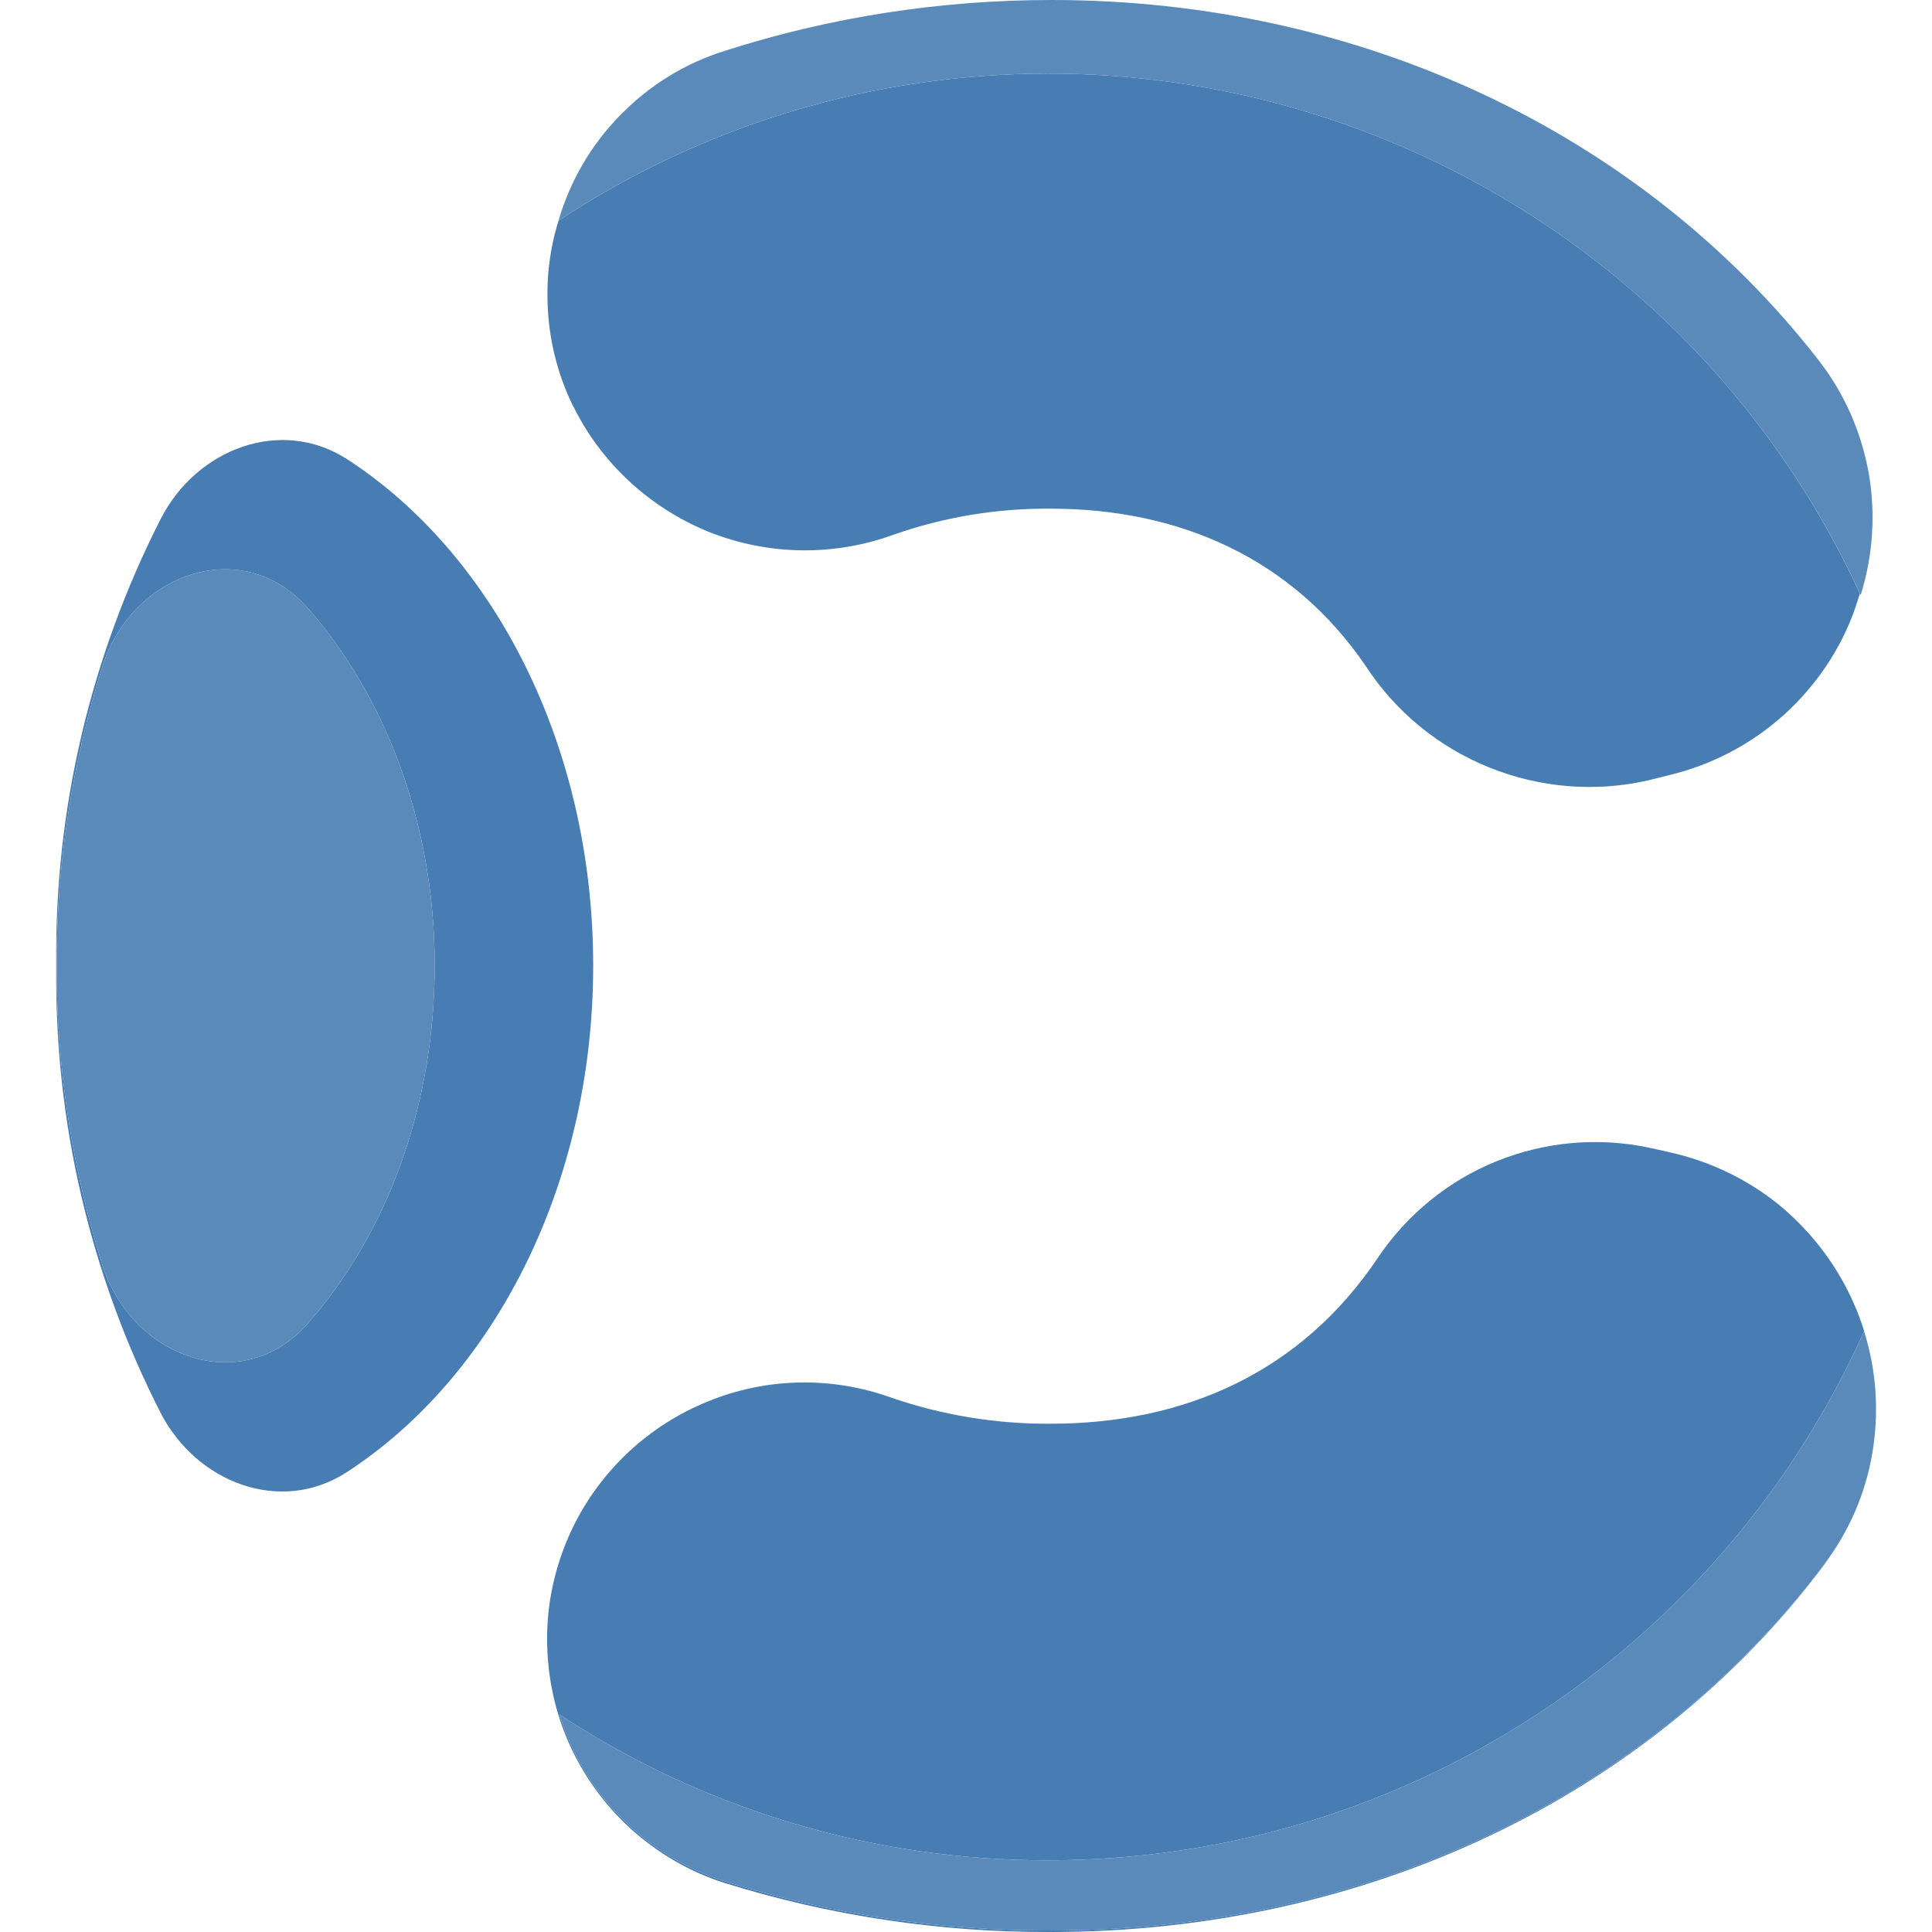
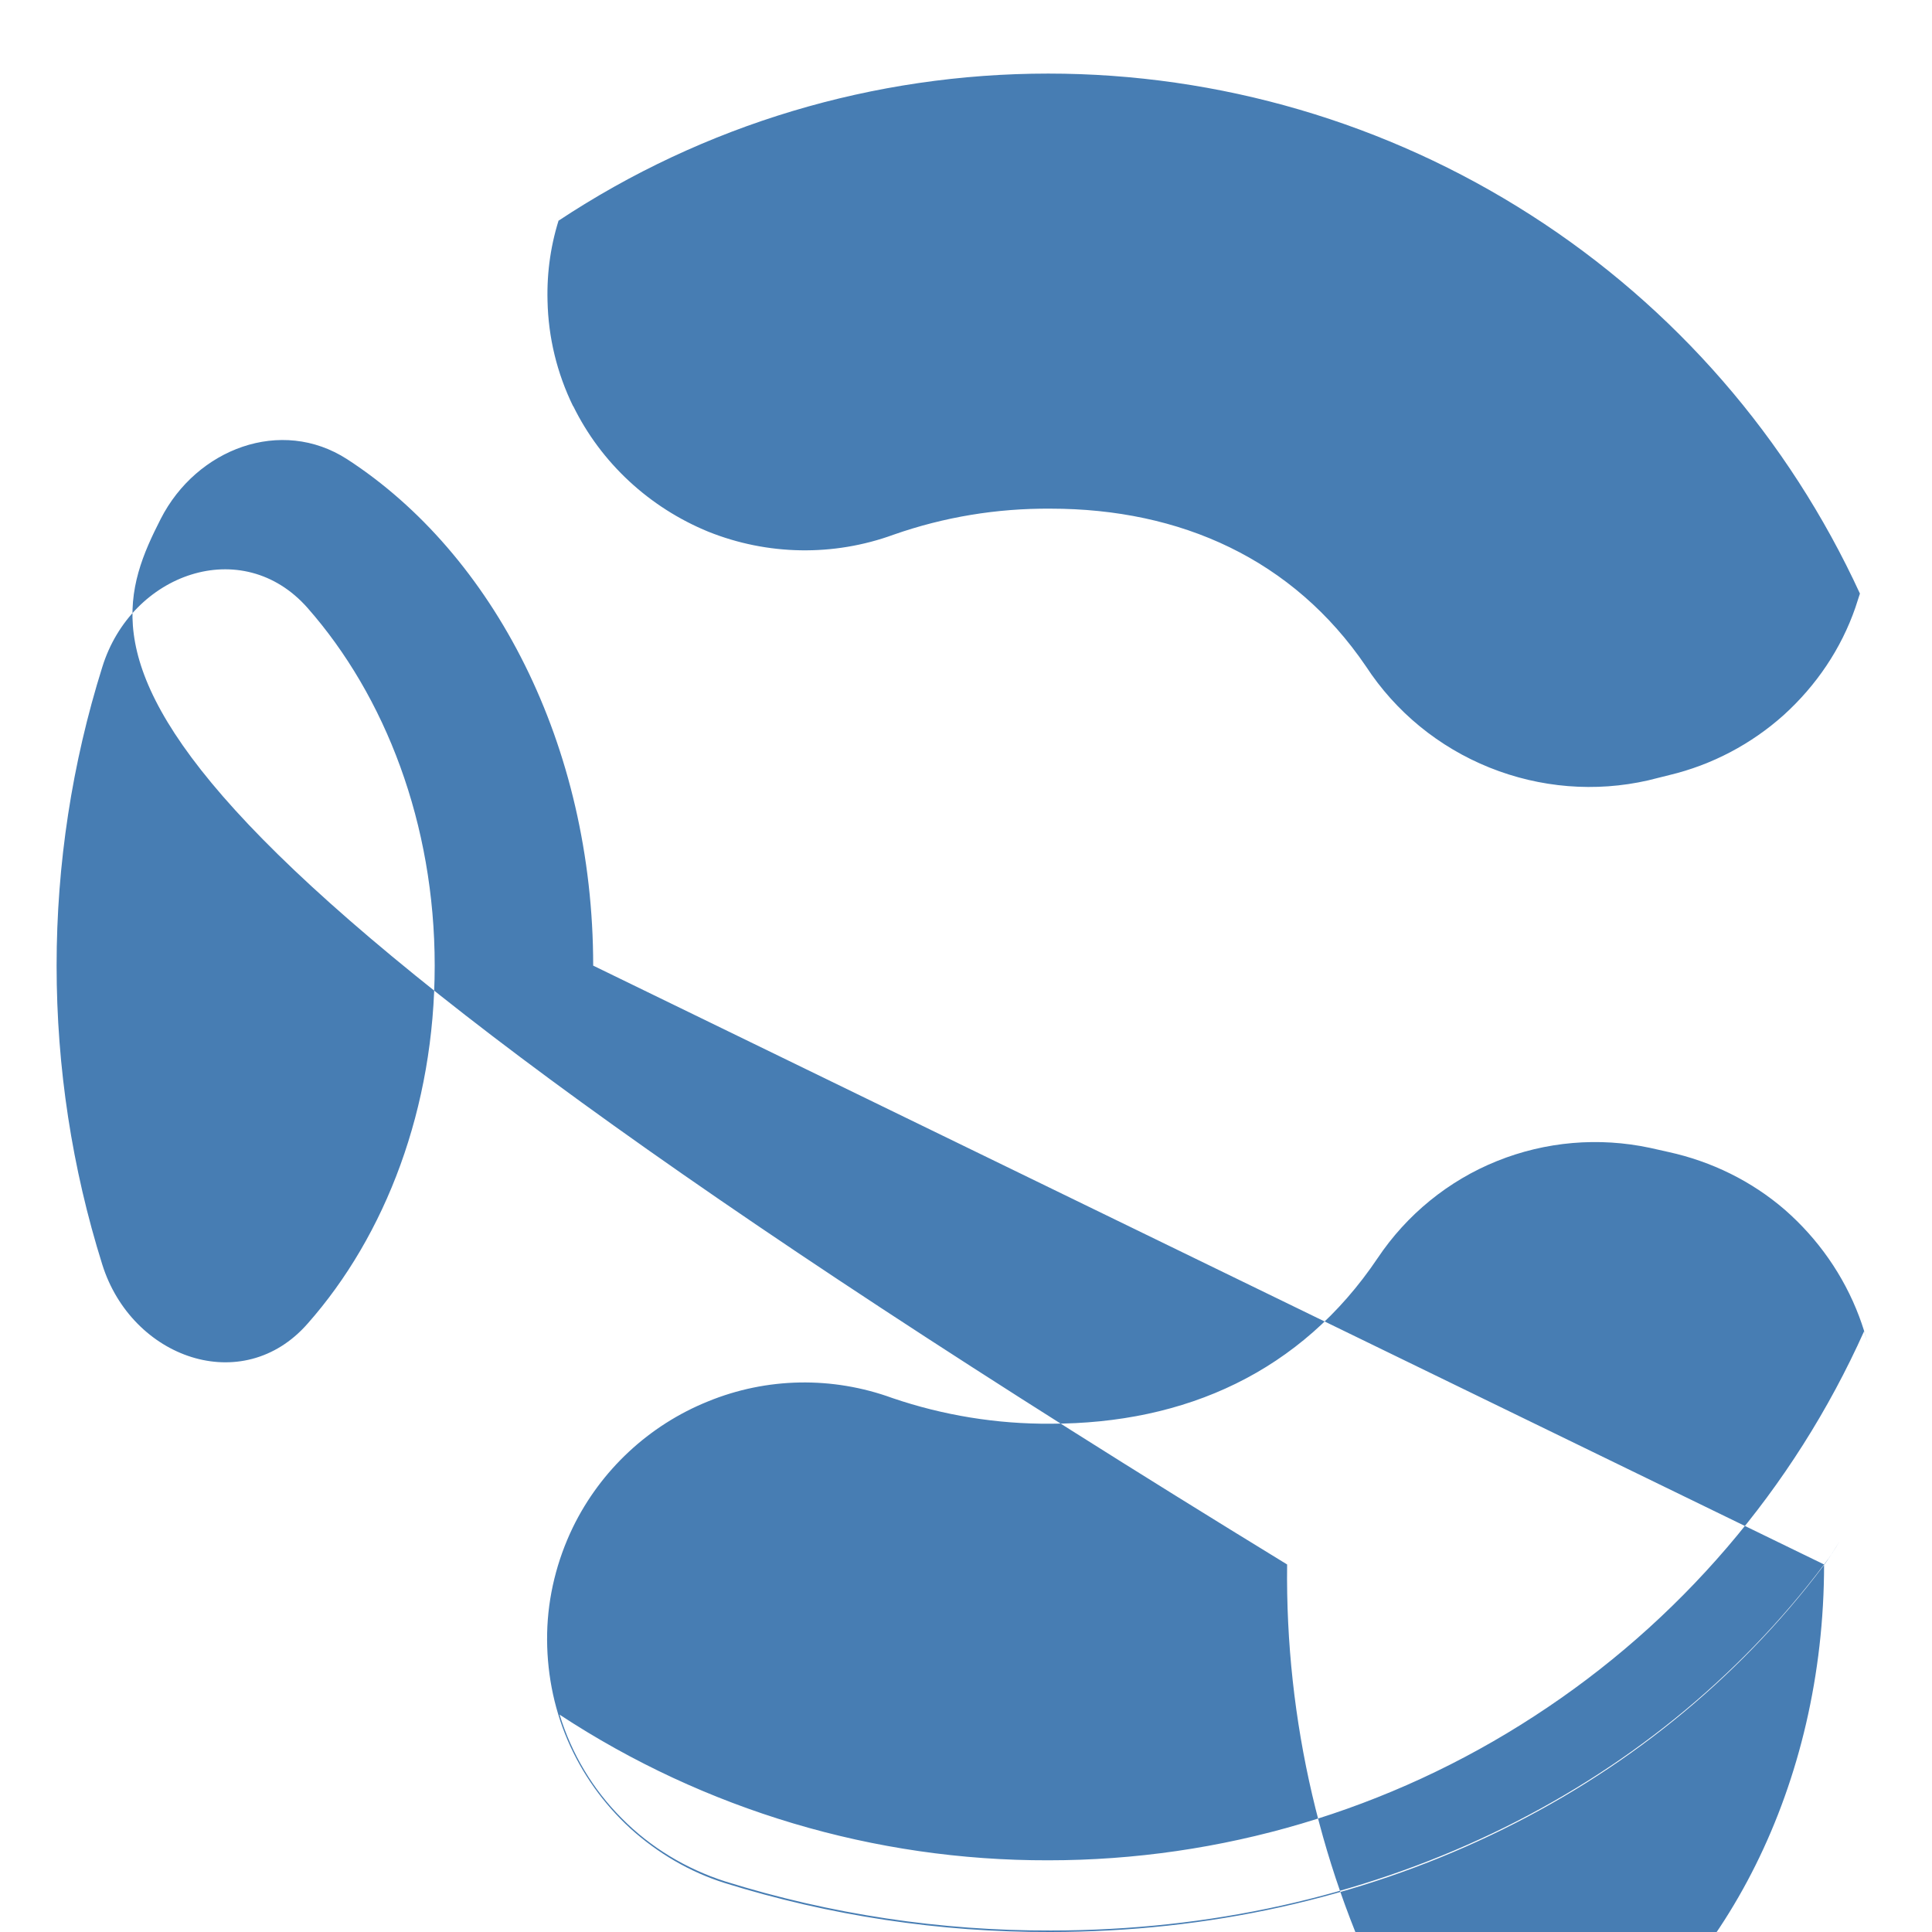
<svg xmlns="http://www.w3.org/2000/svg" version="1.1" id="Layer_1" x="0px" y="0px" viewBox="0 0 512 512" style="enable-background:new 0 0 512 512;" xml:space="preserve">
  <style type="text/css">
	.st0{fill:#477DB3;}
	.st1{fill:#598ABA;}
</style>
-   <path class="st0" d="M145.1,79.7c-0.2-7.7,0.9-15.3,3.4-22.7c-0.2,0.5-0.3,1-0.5,1.5c38.5-25.5,83.6-39,129.8-39  c45.3,0,89.7,13,127.9,37.5c38.1,24.4,68.3,59.2,87.2,100.3c-0.4,1.2-0.8,2.5-1.2,3.7c-3.8,11-10.4,20.7-19,28.5  c-8.6,7.7-19,13.2-30.3,15.9l-5.6,1.4c-14,3.2-28.7,2-42.1-3.4c-13.4-5.4-24.8-14.7-32.7-26.8c-19.3-28.4-49.1-41.8-83.6-41.8  c-14.2-0.1-28.2,2.2-41.6,6.9c-15.9,5.8-33.4,5.5-49.1-0.8c-15.6-6.4-28.4-18.2-35.8-33.3v0.1C147.6,98.9,145.3,89.4,145.1,79.7z   M483.4,414.6c-45.9,60.9-120.7,97-204.9,97c-29.2,0.1-58.4-4.3-86.3-13c-10.3-3.3-19.8-9-27.4-16.7c-7.7-7.7-13.3-17.1-16.5-27.5  c38.5,25.3,83.5,38.7,129.5,38.6c45.7,0,90.4-13.2,128.8-38.2c38.4-24.9,68.7-60.3,87.4-102c0.4,1.2,0.7,2.3,1,3.5  c-0.6-2.5-1.4-5-2.3-7.4c-4.1-10.9-10.9-20.6-19.7-28.3c-8.8-7.6-19.4-12.8-30.8-15.3l-4.9-1.1c-13.6-2.9-27.7-1.7-40.6,3.5  c-12.9,5.2-23.9,14.2-31.6,25.7c-20.3,30.2-51,43.9-86.7,43.9c-14.2,0.1-28.4-2.2-41.9-6.8c-15.9-5.8-33.3-5.5-48.9,0.9  c-15.6,6.3-28.4,18.2-35.8,33.4c-4.2,8.7-6.6,18.3-6.8,28c-0.2,9.7,1.6,19.4,5.4,28.3c3.8,8.9,9.5,16.9,16.7,23.5  c7.2,6.5,15.7,11.5,24.9,14.4c27.9,8.7,57.1,13.1,86.3,13c84.2,0,159-36.1,204.9-97c1.5-2,2.9-4.2,4.2-6.4  C486.2,410.7,484.9,412.7,483.4,414.6z M157.2,255.9c0,58.5-26.6,109.2-65.4,134.3c-17.5,11.3-39.8,2.7-49.3-15.9  c-18.6-36.5-28.1-77.1-27.6-118.4C14.4,214.6,24,174,42.6,137.5c9.5-18.6,31.9-27.1,49.4-15.8C130.7,146.8,157.2,197.4,157.2,255.9z   M115.2,255.9c0-37.6-13.1-71.4-33.7-94.8c-17.3-19.6-46.7-9.2-54.4,15.7C19.1,202.3,15,229,15,255.9c0,27,4.1,53.7,12.1,79.2  c7.8,24.9,37.2,35.3,54.4,15.7C102.2,327.4,115.2,293.6,115.2,255.9z" />
-   <path class="st1" d="M81.5,161.1c-17.3-19.6-46.7-9.2-54.4,15.7C19.1,202.3,15,229,15,255.9c0,27,4.1,53.7,12.1,79.2  c7.8,24.9,37.2,35.3,54.4,15.7c20.7-23.4,33.7-57.2,33.7-94.9C115.2,218.3,102.1,184.5,81.5,161.1z M277.8,493  c-46,0.1-91-13.3-129.5-38.6c3.2,10.4,8.8,19.8,16.5,27.5c7.6,7.7,17.1,13.4,27.4,16.7c27.9,8.7,57.1,13.1,86.3,13  c84.2,0,159-36.1,204.9-97c6.6-8.7,11-18.8,12.8-29.6c1.8-10.7,1.1-21.8-2.2-32.2c-18.7,41.7-49,77.1-87.4,102  C368.2,479.8,323.5,493,277.8,493z M277.8,19.5c45.3,0,89.7,13,127.9,37.5s68.5,59.4,87.4,100.7c3.3-10.5,4-21.7,2.1-32.5  c-2-10.9-6.5-21.1-13.3-29.8C435.2,35.4,360.7,0,278.7,0C249.3,0,220,4.5,192,13.5c-10.5,3.3-19.9,9.1-27.6,17  c-7.7,7.8-13.3,17.4-16.4,28C186.5,33,231.6,19.5,277.8,19.5z" />
+   <path class="st0" d="M145.1,79.7c-0.2-7.7,0.9-15.3,3.4-22.7c-0.2,0.5-0.3,1-0.5,1.5c38.5-25.5,83.6-39,129.8-39  c45.3,0,89.7,13,127.9,37.5c38.1,24.4,68.3,59.2,87.2,100.3c-0.4,1.2-0.8,2.5-1.2,3.7c-3.8,11-10.4,20.7-19,28.5  c-8.6,7.7-19,13.2-30.3,15.9l-5.6,1.4c-14,3.2-28.7,2-42.1-3.4c-13.4-5.4-24.8-14.7-32.7-26.8c-19.3-28.4-49.1-41.8-83.6-41.8  c-14.2-0.1-28.2,2.2-41.6,6.9c-15.9,5.8-33.4,5.5-49.1-0.8c-15.6-6.4-28.4-18.2-35.8-33.3v0.1C147.6,98.9,145.3,89.4,145.1,79.7z   M483.4,414.6c-45.9,60.9-120.7,97-204.9,97c-29.2,0.1-58.4-4.3-86.3-13c-10.3-3.3-19.8-9-27.4-16.7c-7.7-7.7-13.3-17.1-16.5-27.5  c38.5,25.3,83.5,38.7,129.5,38.6c45.7,0,90.4-13.2,128.8-38.2c38.4-24.9,68.7-60.3,87.4-102c0.4,1.2,0.7,2.3,1,3.5  c-0.6-2.5-1.4-5-2.3-7.4c-4.1-10.9-10.9-20.6-19.7-28.3c-8.8-7.6-19.4-12.8-30.8-15.3l-4.9-1.1c-13.6-2.9-27.7-1.7-40.6,3.5  c-12.9,5.2-23.9,14.2-31.6,25.7c-20.3,30.2-51,43.9-86.7,43.9c-14.2,0.1-28.4-2.2-41.9-6.8c-15.9-5.8-33.3-5.5-48.9,0.9  c-15.6,6.3-28.4,18.2-35.8,33.4c-4.2,8.7-6.6,18.3-6.8,28c-0.2,9.7,1.6,19.4,5.4,28.3c3.8,8.9,9.5,16.9,16.7,23.5  c7.2,6.5,15.7,11.5,24.9,14.4c27.9,8.7,57.1,13.1,86.3,13c84.2,0,159-36.1,204.9-97c1.5-2,2.9-4.2,4.2-6.4  C486.2,410.7,484.9,412.7,483.4,414.6z c0,58.5-26.6,109.2-65.4,134.3c-17.5,11.3-39.8,2.7-49.3-15.9  c-18.6-36.5-28.1-77.1-27.6-118.4C14.4,214.6,24,174,42.6,137.5c9.5-18.6,31.9-27.1,49.4-15.8C130.7,146.8,157.2,197.4,157.2,255.9z   M115.2,255.9c0-37.6-13.1-71.4-33.7-94.8c-17.3-19.6-46.7-9.2-54.4,15.7C19.1,202.3,15,229,15,255.9c0,27,4.1,53.7,12.1,79.2  c7.8,24.9,37.2,35.3,54.4,15.7C102.2,327.4,115.2,293.6,115.2,255.9z" />
</svg>